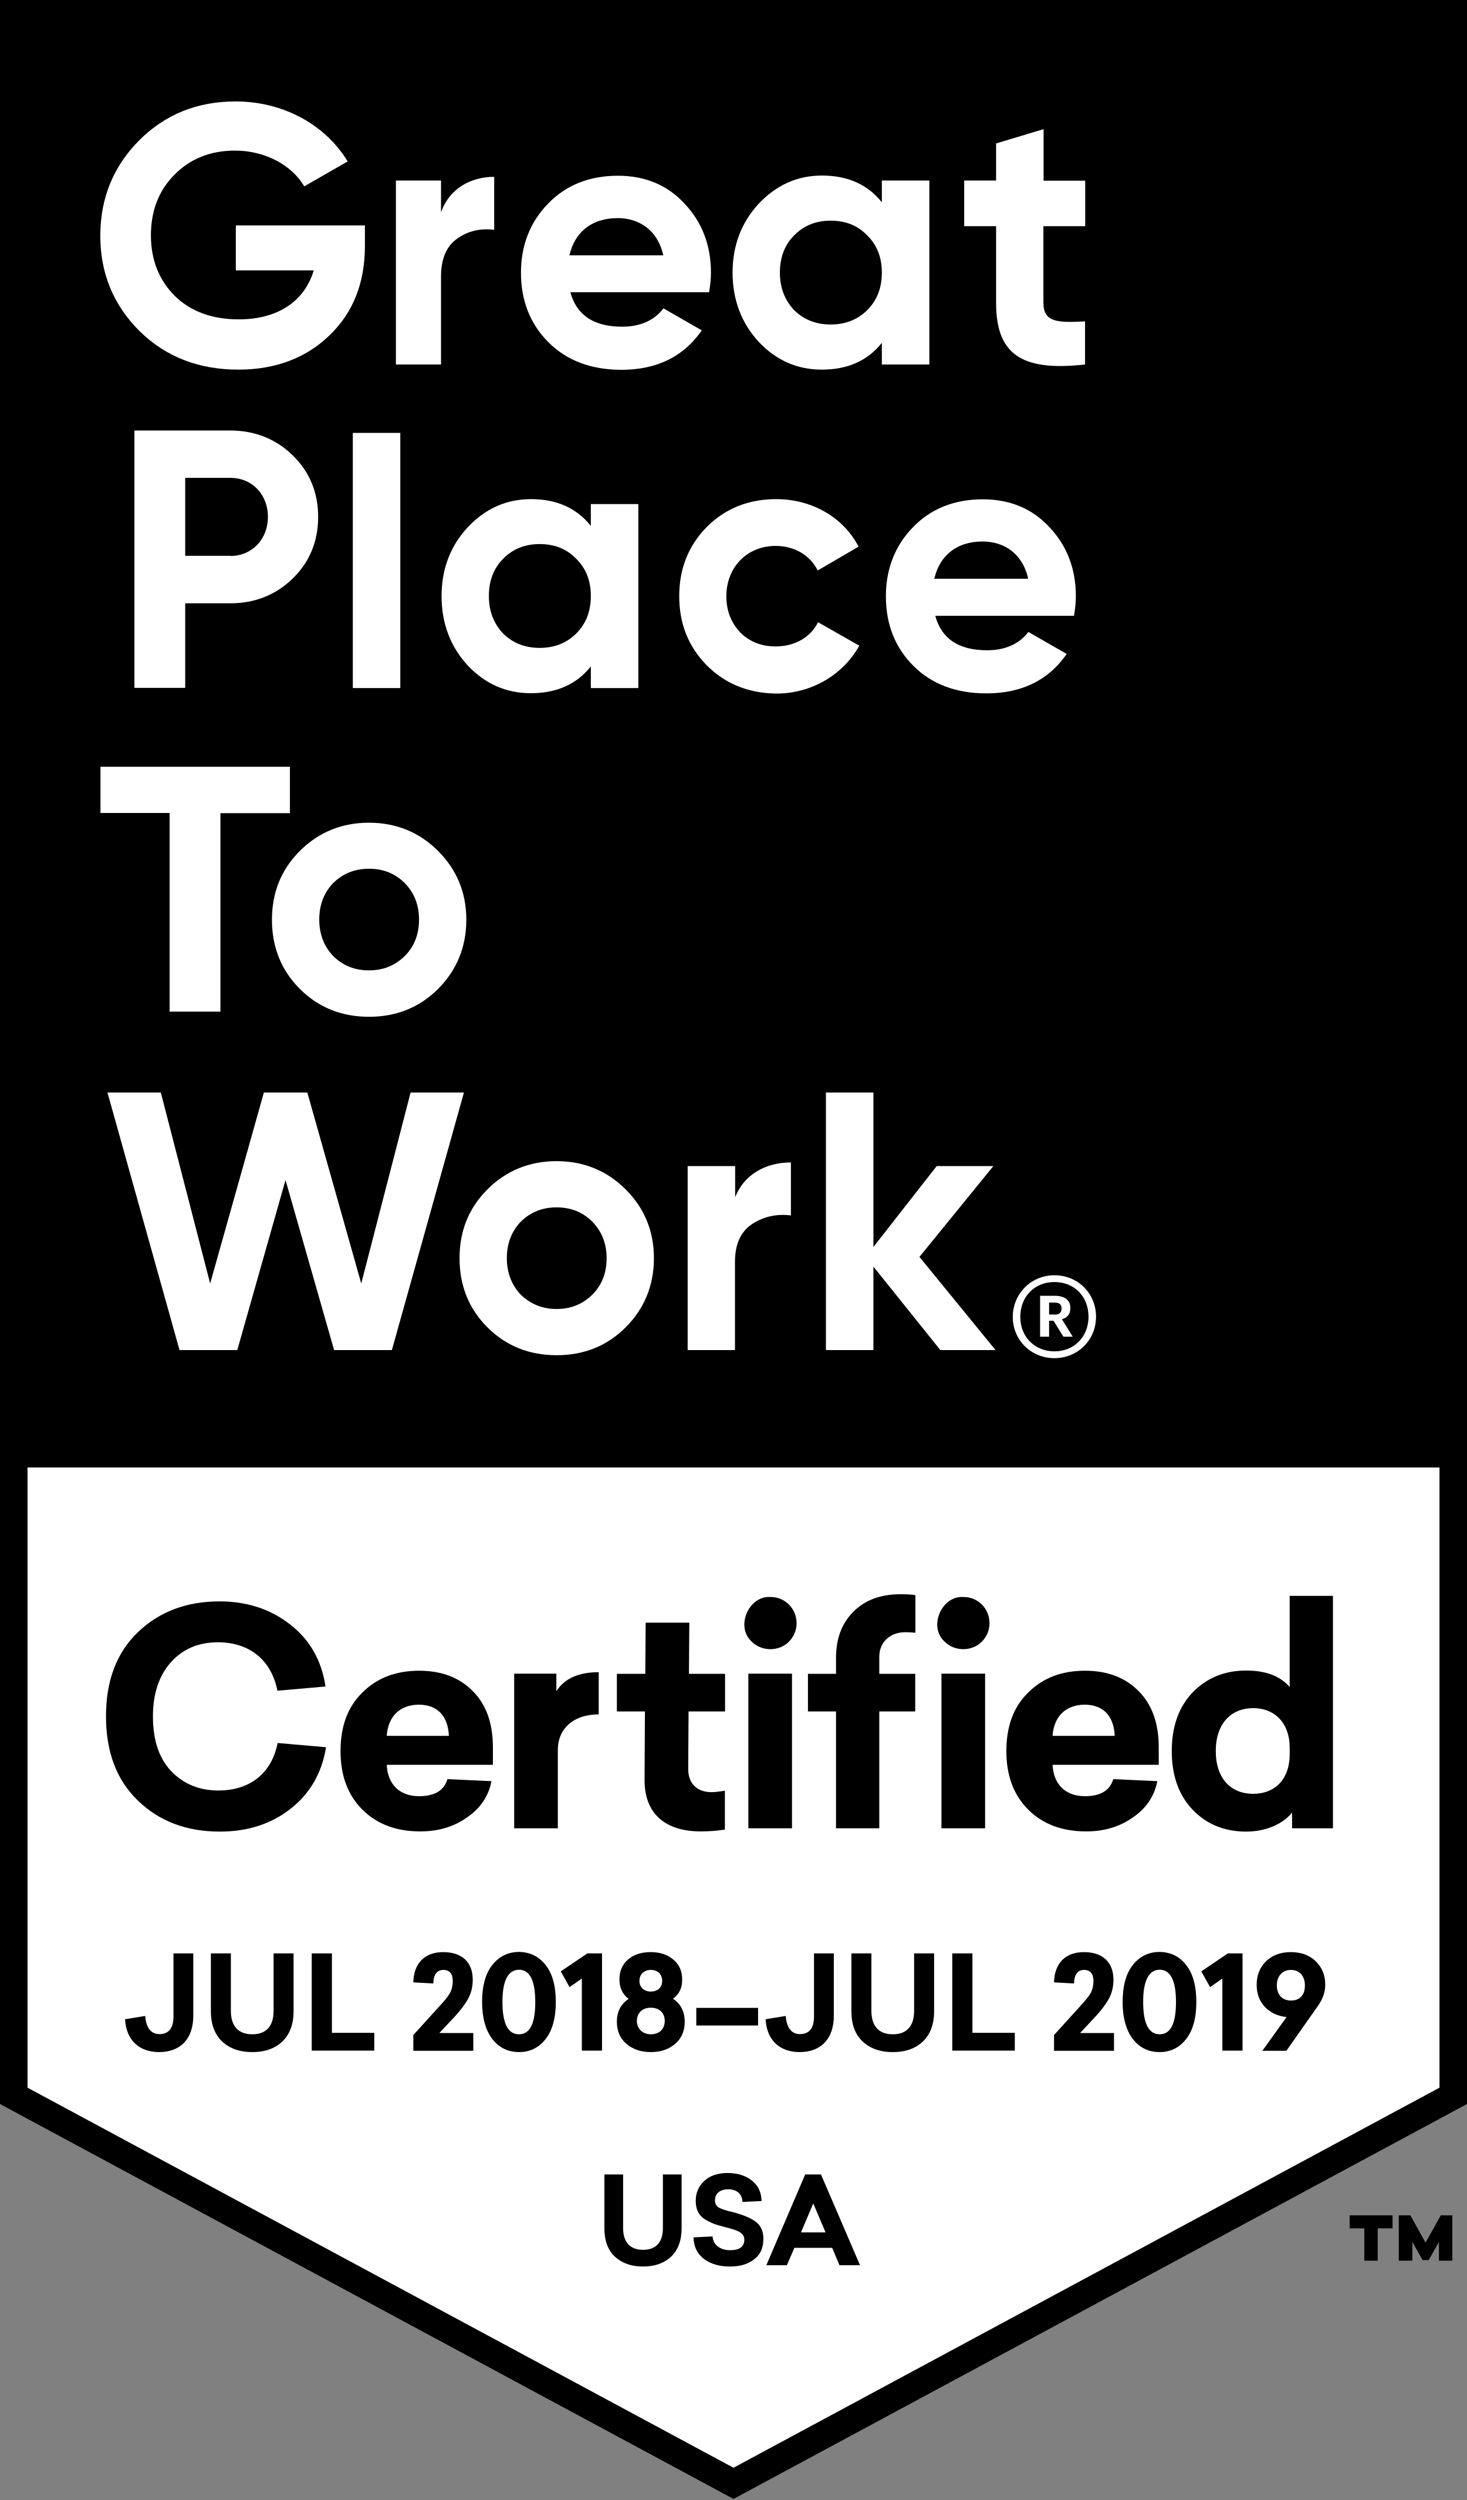
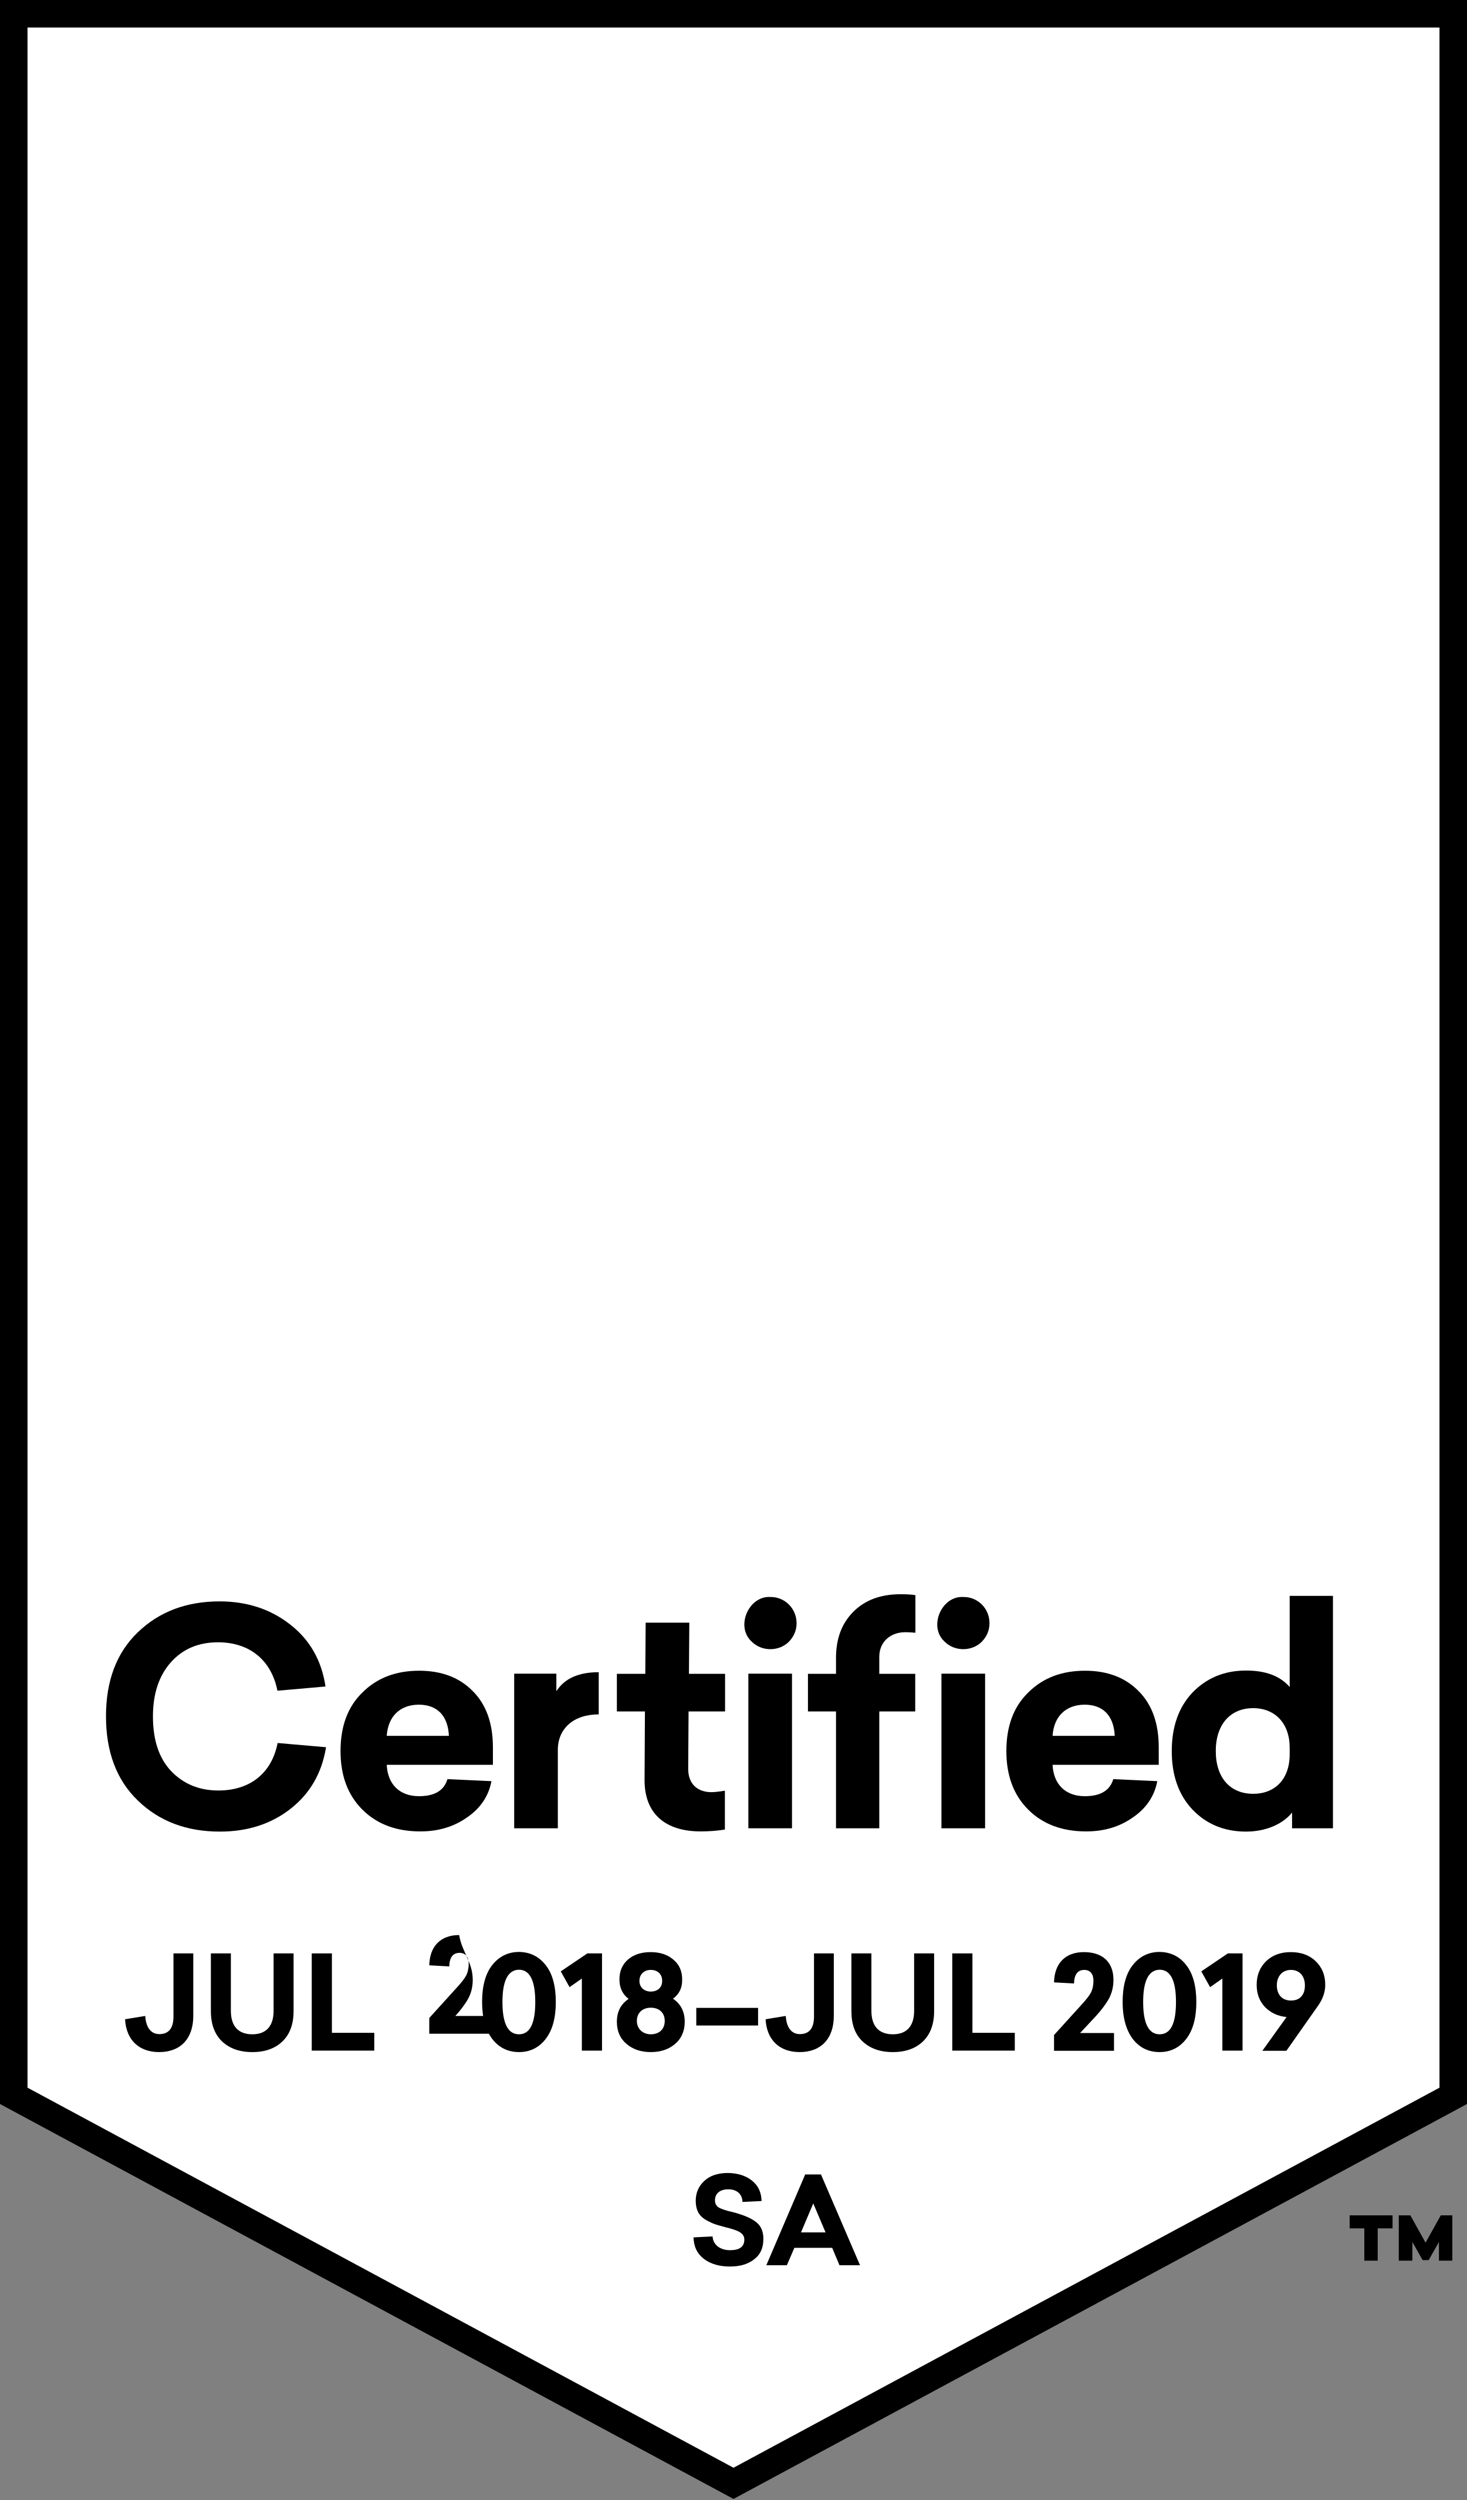
<svg xmlns="http://www.w3.org/2000/svg" version="1.1" id="Layer_1" x="0px" y="0px" viewBox="0 0 800 1363" style="enable-background:new 0 0 800 1363;" xml:space="preserve">
  <rect x="0" y="0" width="800" height="1363" fill="#808080" stroke="none" />
  <style type="text/css">
	.st0{fill:#002171;}
	.st1{fill:#FFFFFF;}
	.st2{fill:#E50000;}
</style>
  <g>
    <g>
      <polygon class="st1" points="7.5,1142.6 7.5,7.5 792.5,7.5 792.5,1142.6 400,1353.8   " />
      <path d="M785,15v1123.1l-385,207.2L15,1138.1V15H785 M800,0H0v1147l400,215.3L800,1147V0L800,0z" />
    </g>
    <g>
      <path d="M105.4,1064.9v34.1c0,12.4-7,19.7-18.6,19.7c-11,0-18-6.6-18.6-17.9l11-1.8c0.4,6.3,3.1,9.9,7.7,9.9    c5.1,0,7.7-3.2,7.7-9.6v-34.4H105.4z" />
      <path d="M160.1,1064.9v31.5c0,7-2,12.5-6,16.4s-9.5,5.9-16.5,5.9c-7,0-12.5-2-16.6-5.9c-4-3.9-6-9.4-6-16.4v-31.5h10.9v31.3    c0,8.3,4,12.8,11.7,12.8c7.6,0,11.6-4.5,11.6-12.8v-31.3H160.1z" />
      <path d="M181,1108.2h23.1v9.7H170v-53h11V1108.2z" />
-       <path d="M257.8,1079.3c0,3.9-0.9,7.4-2.5,10.3s-4,6.1-7,9.4l-8.7,9.3h18.5v9.7h-32.7v-8.6l14.6-16.1c2.7-2.9,4.5-5.2,5.5-7    c0.9-1.8,1.4-4,1.4-6.5c0-3.7-1.8-5.9-5-5.9c-3.6,0-5.5,2.5-5.6,7.4l-10.9-0.6c0.2-10.3,6.1-16.5,16.3-16.5    C251.9,1064.2,257.8,1069.6,257.8,1079.3z" />
+       <path d="M257.8,1079.3c0,3.9-0.9,7.4-2.5,10.3s-4,6.1-7,9.4h18.5v9.7h-32.7v-8.6l14.6-16.1c2.7-2.9,4.5-5.2,5.5-7    c0.9-1.8,1.4-4,1.4-6.5c0-3.7-1.8-5.9-5-5.9c-3.6,0-5.5,2.5-5.6,7.4l-10.9-0.6c0.2-10.3,6.1-16.5,16.3-16.5    C251.9,1064.2,257.8,1069.6,257.8,1079.3z" />
      <path d="M297.6,1071.3c3.7,4.7,5.5,11.5,5.5,20.1c0,8.6-1.8,15.3-5.5,20.1c-3.6,4.7-8.5,7.2-14.5,7.2c-6.1,0-11-2.4-14.7-7.2    c-3.6-4.8-5.5-11.6-5.5-20.1c0-8.6,1.8-15.4,5.5-20.1c3.7-4.7,8.6-7.2,14.7-7.2C289.1,1064.2,293.9,1066.6,297.6,1071.3z     M274,1091.4c0,11.7,3,17.6,9,17.6c6,0,8.9-5.9,8.9-17.6c0-11.7-3-17.6-8.9-17.6C277,1073.9,274,1079.8,274,1091.4z" />
      <path d="M328.2,1117.9h-10.9v-39.3l-6.7,4.7l-4.8-8.6l14.5-9.8h8V1117.9z" />
      <path d="M367,1089.6c4.3,2.9,6.4,7.1,6.4,12.6c0,5-1.8,9.1-5.2,12c-3.5,3-7.9,4.5-13.3,4.5c-5.4,0-9.8-1.5-13.3-4.5    c-3.5-3-5.2-7-5.2-12c0-5.5,2.1-9.6,6.4-12.5c-3.3-2.5-5-6-5-10.6c0-4.6,1.6-8.2,4.7-10.9c3.2-2.7,7.3-4,12.3-4s9.1,1.3,12.3,4    c3.3,2.7,4.9,6.3,4.9,10.9C372.1,1083.7,370.4,1087.1,367,1089.6z M362.5,1101.7c0-4.5-3.1-7.2-7.6-7.2c-4.5,0-7.6,2.8-7.6,7.2    s3.3,7.3,7.6,7.3C359.4,1109,362.5,1106.3,362.5,1101.7z M348.7,1079.9c0,3.5,2.6,5.8,6.2,5.8c3.7,0,6.2-2.2,6.2-5.8    c0-3.8-2.6-6-6.2-6C351.3,1073.9,348.7,1076.2,348.7,1079.9z" />
      <path d="M413.4,1104.2h-33.7v-9.6h33.7V1104.2z" />
      <path d="M454.7,1064.9v34.1c0,12.4-7,19.7-18.6,19.7c-11,0-18-6.6-18.6-17.9l11-1.8c0.4,6.3,3.1,9.9,7.7,9.9    c5.1,0,7.7-3.2,7.7-9.6v-34.4H454.7z" />
      <path d="M509.4,1064.9v31.5c0,7-2,12.5-6,16.4s-9.5,5.9-16.5,5.9c-7,0-12.5-2-16.6-5.9s-6-9.4-6-16.4v-31.5h10.9v31.3    c0,8.3,4,12.8,11.7,12.8c7.6,0,11.6-4.5,11.6-12.8v-31.3H509.4z" />
      <path d="M530.3,1108.2h23.1v9.7h-34.1v-53h11V1108.2z" />
      <path d="M607.2,1079.3c0,3.9-0.9,7.4-2.5,10.3s-4,6.1-7,9.4l-8.7,9.3h18.5v9.7h-32.7v-8.6l14.6-16.1c2.7-2.9,4.5-5.2,5.5-7    c0.9-1.8,1.4-4,1.4-6.5c0-3.7-1.8-5.9-5-5.9c-3.6,0-5.5,2.5-5.6,7.4l-10.9-0.6c0.2-10.3,6.1-16.5,16.3-16.5    C601.2,1064.2,607.2,1069.6,607.2,1079.3z" />
      <path d="M646.9,1071.3c3.7,4.7,5.5,11.5,5.5,20.1c0,8.6-1.8,15.3-5.5,20.1c-3.6,4.7-8.5,7.2-14.5,7.2c-6.1,0-11-2.4-14.7-7.2    c-3.6-4.8-5.5-11.6-5.5-20.1c0-8.6,1.8-15.4,5.5-20.1c3.7-4.7,8.6-7.2,14.7-7.2C638.4,1064.2,643.3,1066.6,646.9,1071.3z     M623.4,1091.4c0,11.7,3,17.6,9,17.6c6,0,8.9-5.9,8.9-17.6c0-11.7-3-17.6-8.9-17.6C626.4,1073.9,623.4,1079.8,623.4,1091.4z" />
      <path d="M677.5,1117.9h-10.9v-39.3l-6.7,4.7l-4.8-8.6l14.5-9.8h8V1117.9z" />
      <path d="M717.4,1069.1c3.5,3.3,5.3,7.6,5.3,12.9c0,3.9-1.3,7.7-3.9,11.4l-17.3,24.6h-13.1l13.2-18.4c-4.8-0.5-8.7-2.3-11.8-5.5    c-3-3.2-4.5-7.2-4.5-12.1c0-5.3,1.8-9.6,5.2-12.9c3.5-3.3,7.9-4.9,13.4-4.9C709.4,1064.2,714,1065.8,717.4,1069.1z M710.1,1087.8    c1-1.3,1.5-3.1,1.5-5.5c0-5.1-3-8.4-7.6-8.4s-7.7,3.3-7.7,8.4c0,5.2,3,8.3,7.7,8.3C706.7,1090.6,708.8,1089.7,710.1,1087.8z" />
    </g>
    <g>
-       <path d="M371.7,1185.4v29.4c0,6.5-1.9,11.7-5.6,15.3c-3.8,3.6-8.9,5.5-15.4,5.5s-11.7-1.9-15.5-5.5c-3.8-3.6-5.6-8.8-5.6-15.3    v-29.4h10.2v29.2c0,7.7,3.8,11.9,10.9,11.9c7.1,0,10.8-4.2,10.8-11.9v-29.2H371.7z" />
      <path d="M410.1,1188.8c3.4,2.7,5.1,6.4,5.2,11.1l-10.4,0.5c-0.1-4.2-3-6.9-7.7-6.9c-4.6,0-7.3,2.3-7.3,6c0,1.8,0.7,3,2,3.9    c1.4,0.8,3.9,1.7,7.6,2.5c5.7,1.5,9.9,3.2,12.6,5.3c2.8,2,4.2,5.2,4.2,9.3c0,5-1.7,8.7-5.2,11.3c-3.4,2.6-7.7,3.8-13,3.8    c-5.9,0-10.6-1.4-14.3-4.2c-3.6-2.8-5.5-6.7-5.6-11.7l10.4-0.5c0.2,4.5,4.1,7.5,9.5,7.5c5.2,0,7.8-1.9,7.8-5.7    c0-3.5-2.8-5-10.2-6.8c-2.6-0.7-4.8-1.3-6.4-1.9s-3.3-1.5-5-2.5c-3.4-2.2-4.9-5.5-4.9-10c0-4.3,1.5-7.9,4.6-10.8    c3-2.9,7.4-4.4,13-4.4C402.4,1184.7,406.8,1186.1,410.1,1188.8z" />
      <path d="M469,1234.9h-11.2l-4-9.5h-20.6l-4.1,9.5h-11.2l21.2-49.5h8.6L469,1234.9z M436.8,1217h13.4l-6.7-15.8L436.8,1217z" />
    </g>
-     <rect width="800" height="800" />
    <g>
      <path class="st1" d="M199,123.3v10.8c0,20.1-6.4,36.3-19.3,48.7c-12.8,12.4-29.5,18.7-49.7,18.7c-21.7,0-39.7-7-54-21.1    c-14.2-14.2-21.3-31.5-21.3-51.8c0-20.5,7-37.7,21.1-52c14.2-14.2,31.7-21.3,52.6-21.3c26.3,0,49.1,12.8,61.2,32.7l-23.7,13.6    c-6.6-11.4-21.1-19.5-37.7-19.5c-13.4,0-24.5,4.4-33.1,13.2c-8.6,8.6-12.8,19.7-12.8,33.1c0,13.2,4.4,24.3,13,32.9    c8.8,8.6,20.5,12.8,34.9,12.8c21.5,0,35.9-10,40.9-26.7h-42.5v-24.5H199z" />
      <path class="st1" d="M240.5,115.7c4.6-12.8,16-19.3,29-19.3v28.9c-7.4-1-14.3,0.6-20.2,4.8c-5.9,4.2-8.8,11-8.8,20.7v47.9h-24.6    V98.4h24.6V115.7z" />
      <path class="st1" d="M311,159.2c3.4,12.6,12.8,18.9,28.3,18.9c9.8,0,17.5-3.4,22.5-10l20.9,12c-9.8,14.2-24.5,21.5-43.7,21.5    c-16.6,0-29.9-5-39.9-15c-10-10-15-22.7-15-37.9c0-15,5-27.7,14.8-37.7c9.8-10.2,22.7-15.2,38.1-15.2c14.6,0,26.9,5,36.3,15.2    c9.6,10.2,14.4,22.7,14.4,37.7c0,3.4-0.4,6.8-1,10.6H311z M361.7,139.2c-3-13.6-13-20.3-24.9-20.3c-13.8,0-23.3,7.4-26.3,20.3    H361.7z" />
      <path class="st1" d="M480.9,98.4h25.9v100.3h-25.9v-11.8c-7.8,9.8-18.7,14.6-32.7,14.6c-13.4,0-24.9-5-34.5-15.2    c-9.4-10.2-14.2-22.9-14.2-37.7c0-14.8,4.8-27.3,14.2-37.5c9.6-10.2,21.1-15.4,34.5-15.4c14,0,24.9,4.8,32.7,14.6V98.4z     M453,176.9c8,0,14.6-2.6,19.9-7.8c5.4-5.4,8-12.2,8-20.5c0-8.2-2.6-15-8-20.3c-5.2-5.4-11.8-8-19.9-8c-8,0-14.6,2.6-19.9,8    c-5.2,5.2-7.8,12-7.8,20.3c0,8.2,2.6,15,7.8,20.5C438.4,174.3,445,176.9,453,176.9z" />
      <path class="st1" d="M591.6,123.3H569V165c0,10.8,7.8,11,22.7,10.2v23.5c-35.5,4-48.5-6.2-48.5-33.7v-41.7h-17.4V98.4h17.4V78.2    l25.9-7.8v28.1h22.7V123.3z" />
      <path class="st1" d="M125.6,234.7c13.4,0,24.9,4.6,34.1,13.6c9.2,9,13.8,20.3,13.8,33.5c0,13.2-4.6,24.5-13.8,33.5    c-9.2,9-20.7,13.6-34.1,13.6H101v46.1H73.3V234.7H125.6z M125.6,303.1c11.8,0,20.5-9.2,20.5-21.3c0-12.2-8.6-21.3-20.5-21.3H101    v42.5H125.6z" />
      <path class="st1" d="M192.4,375.1V236h25.9v139.1H192.4z" />
      <path class="st1" d="M322.2,274.8h25.9v100.3h-25.9v-11.8c-7.8,9.8-18.7,14.6-32.7,14.6c-13.4,0-24.9-5-34.5-15.2    c-9.4-10.2-14.2-22.9-14.2-37.7c0-14.8,4.8-27.3,14.2-37.5c9.6-10.2,21.1-15.4,34.5-15.4c14,0,24.9,4.8,32.7,14.6V274.8z     M294.3,353.2c8,0,14.6-2.6,19.9-7.8c5.4-5.4,8-12.2,8-20.5s-2.6-15-8-20.3c-5.2-5.4-11.8-8-19.9-8c-8,0-14.6,2.6-19.9,8    c-5.2,5.2-7.8,12-7.8,20.3s2.6,15,7.8,20.5C279.7,350.6,286.3,353.2,294.3,353.2z" />
      <path class="st1" d="M385.4,362.7c-10-10.2-15-22.7-15-37.7c0-15,5-27.5,15-37.7c10.2-10.2,22.9-15.2,37.9-15.2    c19.5,0,36.7,10,44.9,25.9l-22.3,13c-4-8.2-12.6-13.4-22.9-13.4c-15.4,0-26.9,11.4-26.9,27.5c0,7.8,2.6,14.4,7.6,19.7    c5,5,11.4,7.6,19.3,7.6c10.4,0,19.1-5,23.1-13.2l22.5,12.8c-8.8,15.8-25.9,26.1-45.3,26.1C408.3,377.9,395.6,372.9,385.4,362.7z" />
      <path class="st1" d="M510,335.6c3.4,12.6,12.8,18.9,28.3,18.9c9.8,0,17.5-3.4,22.5-10l20.9,12c-9.8,14.2-24.5,21.5-43.7,21.5    c-16.6,0-29.9-5-39.9-15c-10-10-15-22.7-15-37.9c0-15,5-27.7,14.8-37.7c9.8-10.2,22.7-15.2,38.1-15.2c14.6,0,26.9,5,36.3,15.2    c9.6,10.2,14.4,22.7,14.4,37.7c0,3.4-0.4,6.8-1,10.6H510z M560.7,315.5c-3-13.6-13-20.3-24.9-20.3c-13.8,0-23.3,7.4-26.3,20.3    H560.7z" />
      <path class="st1" d="M158.1,418.1v25.2h-37.9v108.2H92.5V443.2H54.8v-25.2H158.1z" />
      <path class="st1" d="M201.2,554.3c-14.8,0-27.5-5-37.7-15.2c-10.2-10.2-15.2-22.9-15.2-37.7c0-14.8,5-27.3,15.2-37.5    c10.2-10.2,22.9-15.4,37.7-15.4c14.8,0,27.5,5.2,37.7,15.4c10.2,10.2,15.4,22.7,15.4,37.5c0,14.8-5.2,27.5-15.4,37.7    C228.7,549.3,216.1,554.3,201.2,554.3z M201.2,529c7.8,0,14.2-2.6,19.5-7.8c5.2-5.2,7.8-11.8,7.8-19.9c0-8-2.6-14.6-7.8-19.9    c-5.2-5.2-11.6-7.8-19.5-7.8c-7.8,0-14.2,2.6-19.5,7.8c-5,5.2-7.6,11.8-7.6,19.9c0,8,2.6,14.6,7.6,19.9    C187,526.4,193.4,529,201.2,529z" />
      <path class="st1" d="M97.9,736L58.6,595.6h29.1l26.9,104.1l29.3-104.1h23.7L197,699.7l26.9-104.1H253L213.7,736h-31.5l-26.5-92.7    L129.4,736H97.9z" />
      <path class="st1" d="M303.5,738.8c-14.8,0-27.5-5-37.7-15.2c-10.2-10.2-15.2-22.9-15.2-37.7c0-14.8,5-27.3,15.2-37.5    c10.2-10.2,22.9-15.4,37.7-15.4c14.8,0,27.5,5.2,37.7,15.4c10.2,10.2,15.4,22.7,15.4,37.5c0,14.8-5.2,27.5-15.4,37.7    C331,733.8,318.4,738.8,303.5,738.8z M303.5,713.6c7.8,0,14.2-2.6,19.5-7.8c5.2-5.2,7.8-11.8,7.8-19.9c0-8-2.6-14.6-7.8-19.9    c-5.2-5.2-11.6-7.8-19.5-7.8c-7.8,0-14.2,2.6-19.5,7.8c-5,5.2-7.6,11.8-7.6,19.9c0,8,2.6,14.6,7.6,19.9    C289.3,710.9,295.7,713.6,303.5,713.6z" />
      <path class="st1" d="M400.8,653c4.8-12.8,16.9-19.3,30.5-19.3v28.9c-7.8-1-15,0.6-21.3,4.8c-6.2,4.2-9.2,11-9.2,20.7V736H375    V635.7h25.9V653z" />
      <path class="st1" d="M542.9,736h-30.1l-36.5-45.5V736h-25.9V595.6h25.9v84.2l34.5-44.1h30.9l-40.3,49.5L542.9,736z" />
    </g>
    <g>
      <path class="st1" d="M552.3,717.9c0-12.6,10-22.7,22.7-22.7c12.9,0,22.7,10,22.7,22.6c0,12.8-10,22.6-22.7,22.6    C562.4,740.4,552.3,730.7,552.3,717.9z M593.6,717.8c0-11.1-7.8-18.9-18.6-18.9c-10.8,0-18.6,7.9-18.6,19    c0,11.2,8.2,18.8,18.6,18.8C585.5,736.7,593.6,729,593.6,717.8z M567.2,706.4h7.9c5.2,0,8.6,2.1,8.6,6.7v0.1c0,3.4-1.9,5.2-4.6,6    l5.9,9.5h-5.1l-5.4-8.7h-2.4v8.7h-4.9V706.4z M575,716.7c2.6,0,3.9-1.1,3.9-3.3v-0.1c0-2.4-1.4-3.2-3.9-3.2h-2.9v6.5H575z" />
    </g>
    <g>
      <path d="M158.1,885.5c10.8,8.3,17.3,19.7,19.4,33.9l-26.2,2.3c-3.4-17-15.5-26.4-32.4-26.4c-10.8,0-19.4,3.7-25.9,11.1    c-6.4,7.3-9.6,17.1-9.6,29.3c0,12.9,3.3,22.8,9.9,29.8c6.7,7,15.3,10.6,25.8,10.6c16.9,0,29-9.1,32.3-25.9l26.4,2.3    c-2.3,14.2-8.8,25.3-19.4,33.6c-10.6,8.3-23.5,12.4-38.5,12.4c-18.3,0-33.2-5.7-44.8-17c-11.6-11.2-17.3-26.6-17.3-45.8    c0-19.4,5.7-34.6,17.3-45.8c11.6-11.2,26.4-16.9,44.7-16.9C134.6,873,147.5,877.2,158.1,885.5z" />
      <path d="M268.8,962.1h-57.9c0.5,10.6,7,17.1,17.6,17.1c8.5,0,13.7-3.1,15.5-9.3l24,1.1c-1.5,8-5.9,14.7-13.2,19.7    c-7.2,5.1-15.6,7.7-25.6,7.7c-13,0-23.6-3.9-31.6-11.9c-8-8-11.9-18.6-11.9-31.9c0-13.5,3.9-24.1,11.9-31.9c8-8,18.3-11.9,31-11.9    c12.2,0,22,3.7,29.3,11.2c7.3,7.3,10.9,17.6,10.9,30.6V962.1z M210.9,946.3h33.9c-0.5-10.6-6-17-16.5-17    C218.1,929.4,211.6,935.7,210.9,946.3z" />
      <path d="M326.5,934.6c-13.7,0-22.3,7.7-22.3,19.4v42.7h-23.8v-84.3h23v9.6c4.4-7,12.2-10.4,23.1-10.4V934.6z" />
      <path d="M375.5,933l-0.2,31.3c0,8.6,5.4,12.7,12.7,12.7c1.8,0,4.2-0.3,7.3-0.8v21.2c-4.6,0.7-9,1-13.2,1    c-19.1,0-30.8-9.5-30.6-28.4l0.2-37h-15.3v-20.5h15.5l0.2-27.9h23.8l-0.2,27.9h19.7V933H375.5z" />
      <path d="M434.4,884.9c0,3.9-1.5,7.3-4.2,10.1c-5.4,5.4-14.8,5.4-20.2,0c-9.1-8.1-1.8-25.1,10.1-24.4    C428,870.5,434.4,876.9,434.4,884.9z M431.9,996.7h-23.8v-84.3h23.8V996.7z" />
      <path d="M499.2,869.6v20.5c-2-0.2-3.7-0.3-5.5-0.3c-8.3,0-14.2,5.4-14.2,13.4v9.3h19.6V933h-19.6v63.7h-23.6V933h-15.3v-20.5h15.3    v-8.6c0-10.6,3.1-18.9,9.5-25.3c6.4-6.4,15-9.5,25.6-9.5C494,869.1,496.8,869.2,499.2,869.6z M539.6,884.9c0,3.9-1.5,7.3-4.2,10.1    c-5.4,5.4-14.8,5.4-20.2,0c-9.1-8.1-1.8-25.1,10.1-24.4C533.3,870.5,539.6,876.9,539.6,884.9z M537.2,996.7h-23.8v-84.3h23.8    V996.7z" />
      <path d="M631.9,962.1H574c0.5,10.6,7,17.1,17.6,17.1c8.5,0,13.7-3.1,15.5-9.3l24,1.1c-1.5,8-5.9,14.7-13.2,19.7    c-7.2,5.1-15.6,7.7-25.6,7.7c-13,0-23.6-3.9-31.6-11.9c-8-8-11.9-18.6-11.9-31.9c0-13.5,3.9-24.1,11.9-31.9c8-8,18.3-11.9,31-11.9    c12.2,0,22,3.7,29.3,11.2c7.3,7.3,10.9,17.6,10.9,30.6V962.1z M574,946.3h33.9c-0.5-10.6-6-17-16.5-17    C581.2,929.4,574.7,935.7,574,946.3z" />
      <path d="M726.9,996.7h-22.3v-8.6c-4.7,6-13.9,10.4-25.1,10.4c-11.9,0-21.7-4.1-29.3-12.1c-7.5-8-11.2-18.6-11.2-31.8    c0-13.2,3.7-23.8,11.2-31.8c7.7-8,17.4-12.1,29.3-12.1c10.6,0,18.6,2.9,23.8,9v-49.7h23.6V996.7z M663,954.6    c0,14.8,8.1,23.3,20.4,23.3c11.9,0,19.9-8,19.9-21.5v-3.7c0-13.2-8-21.5-19.9-21.5C671.2,931.2,663,939.8,663,954.6z" />
    </g>
    <path d="M759.4,1214.8h-8.1v17.6H744v-17.6h-8v-7.1h23.4V1214.8z M792.1,1232.4h-7.4v-10.2l-5.6,9.9h-3.3l-5.6-9.9v10.2h-7.4v-24.7   h6.3l8.3,14.9l8.3-14.9h6.3V1232.4z" />
  </g>
</svg>